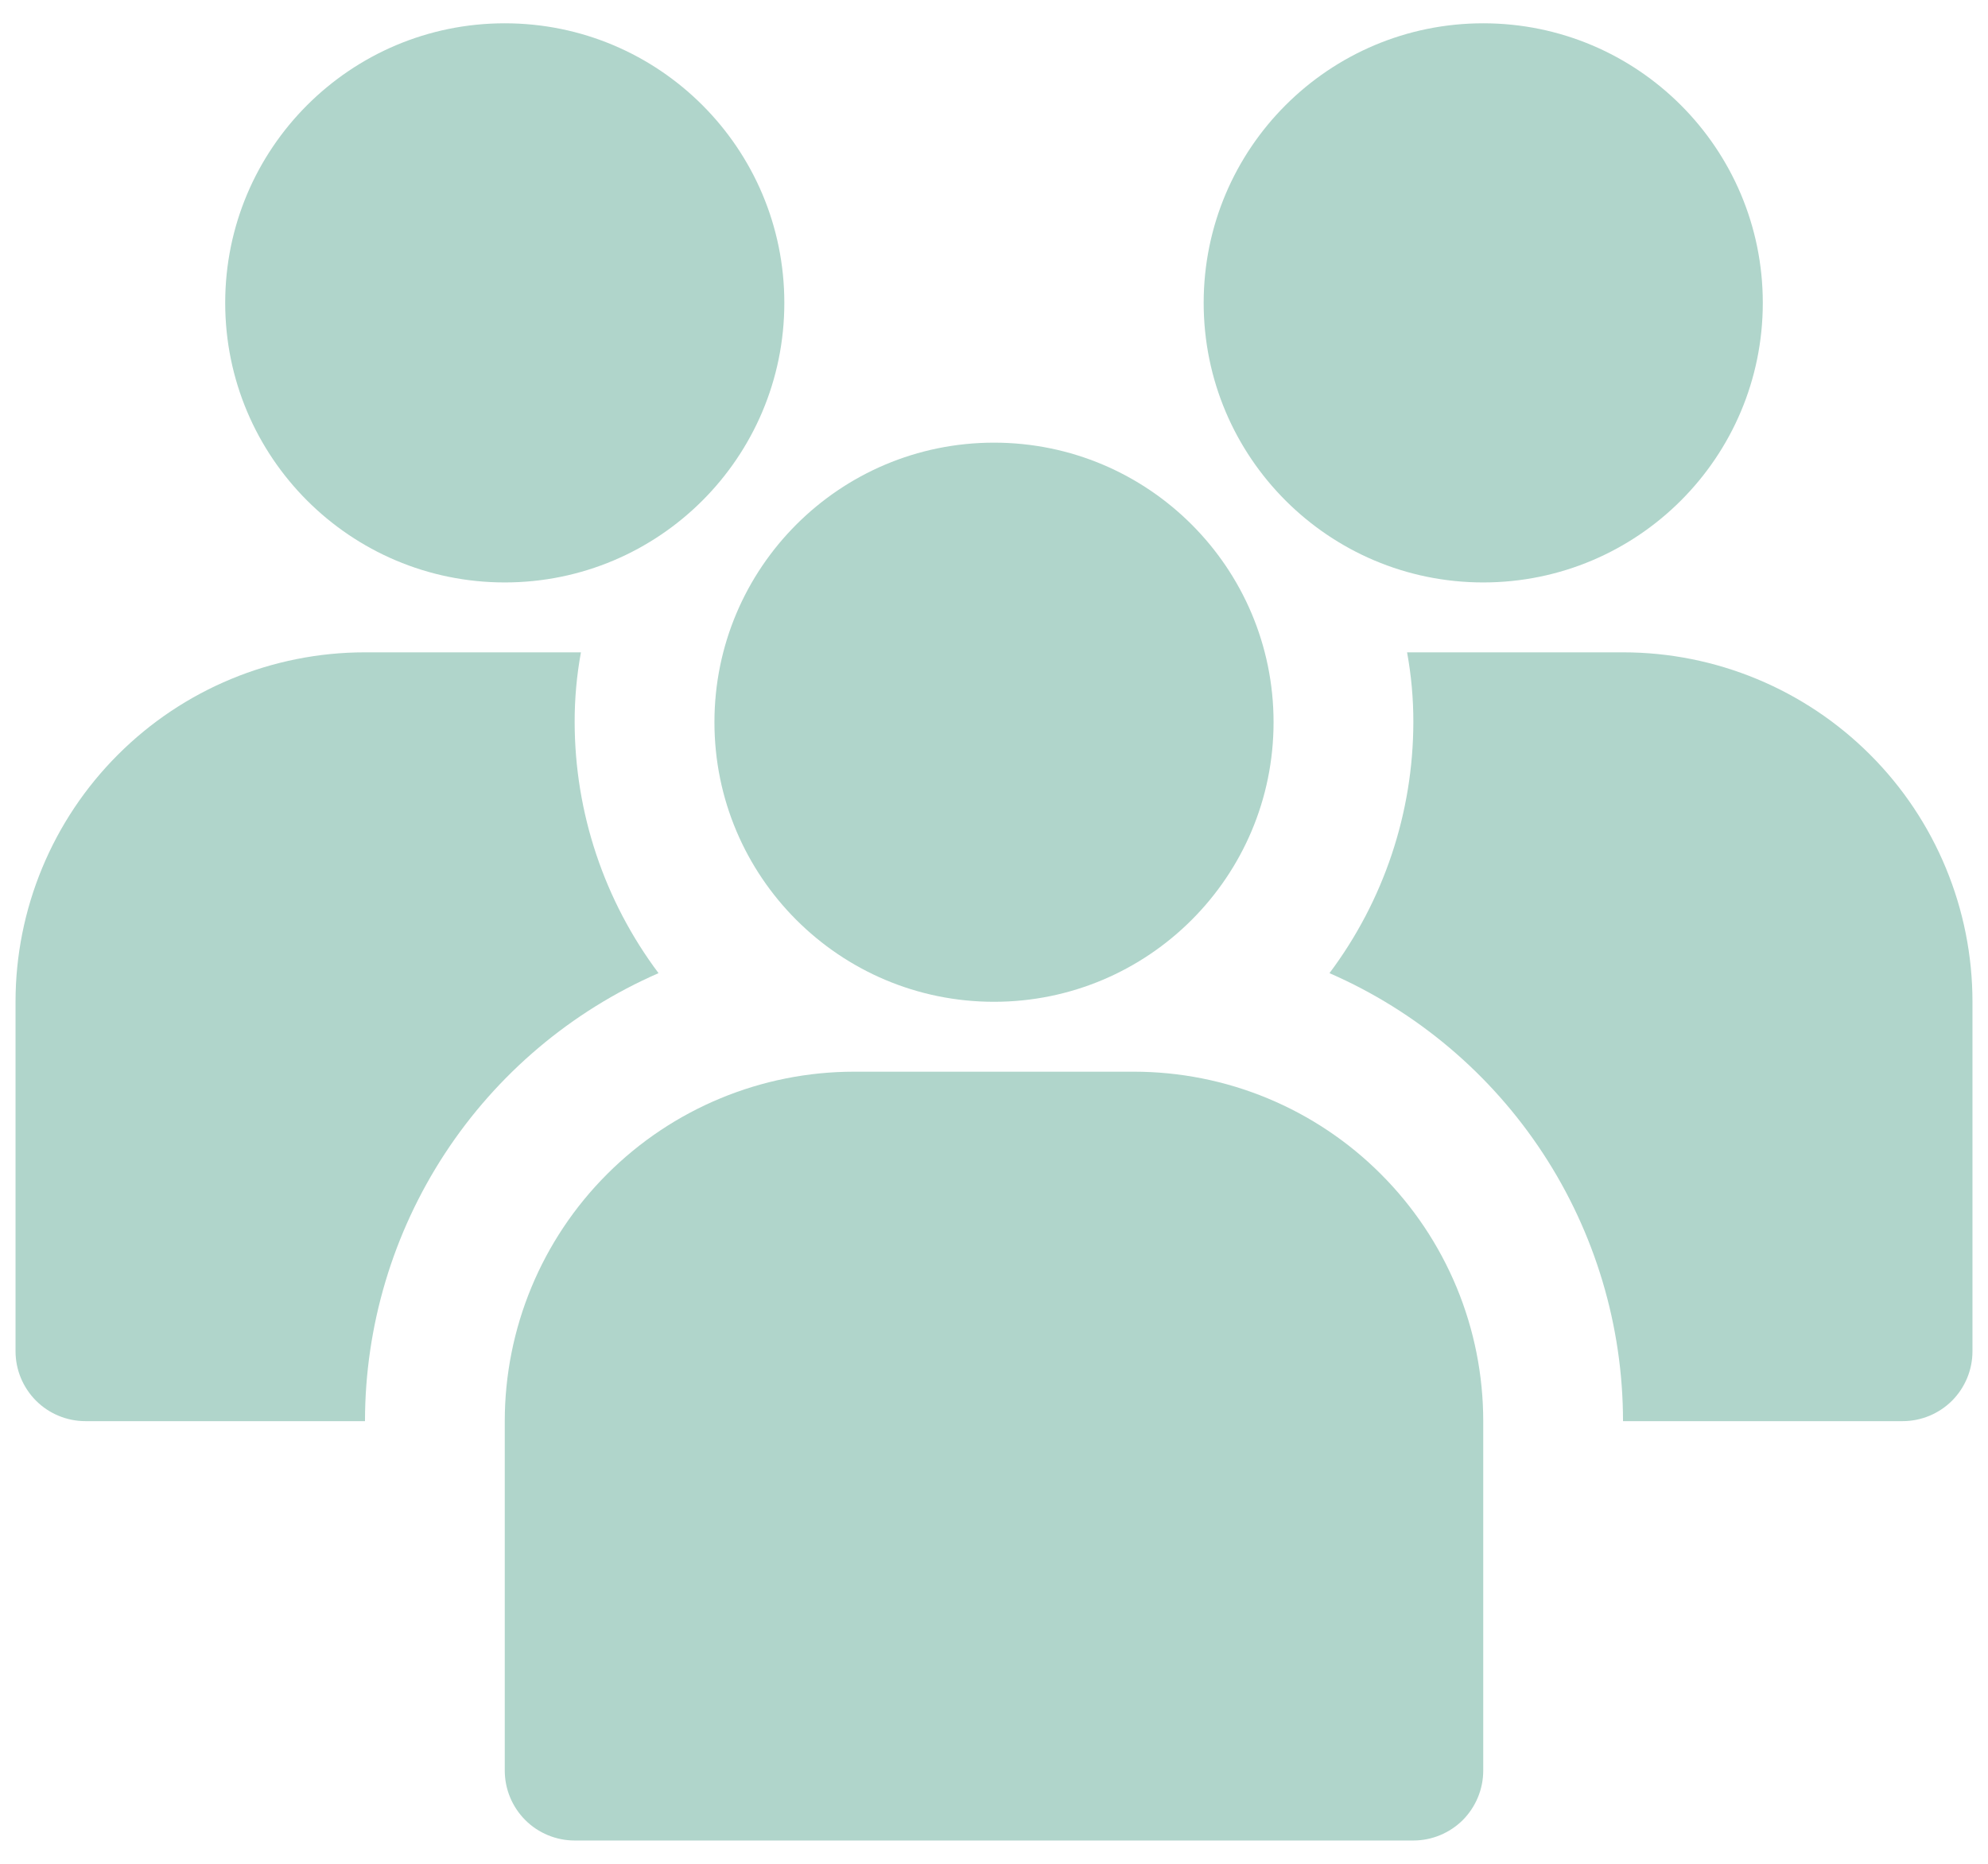
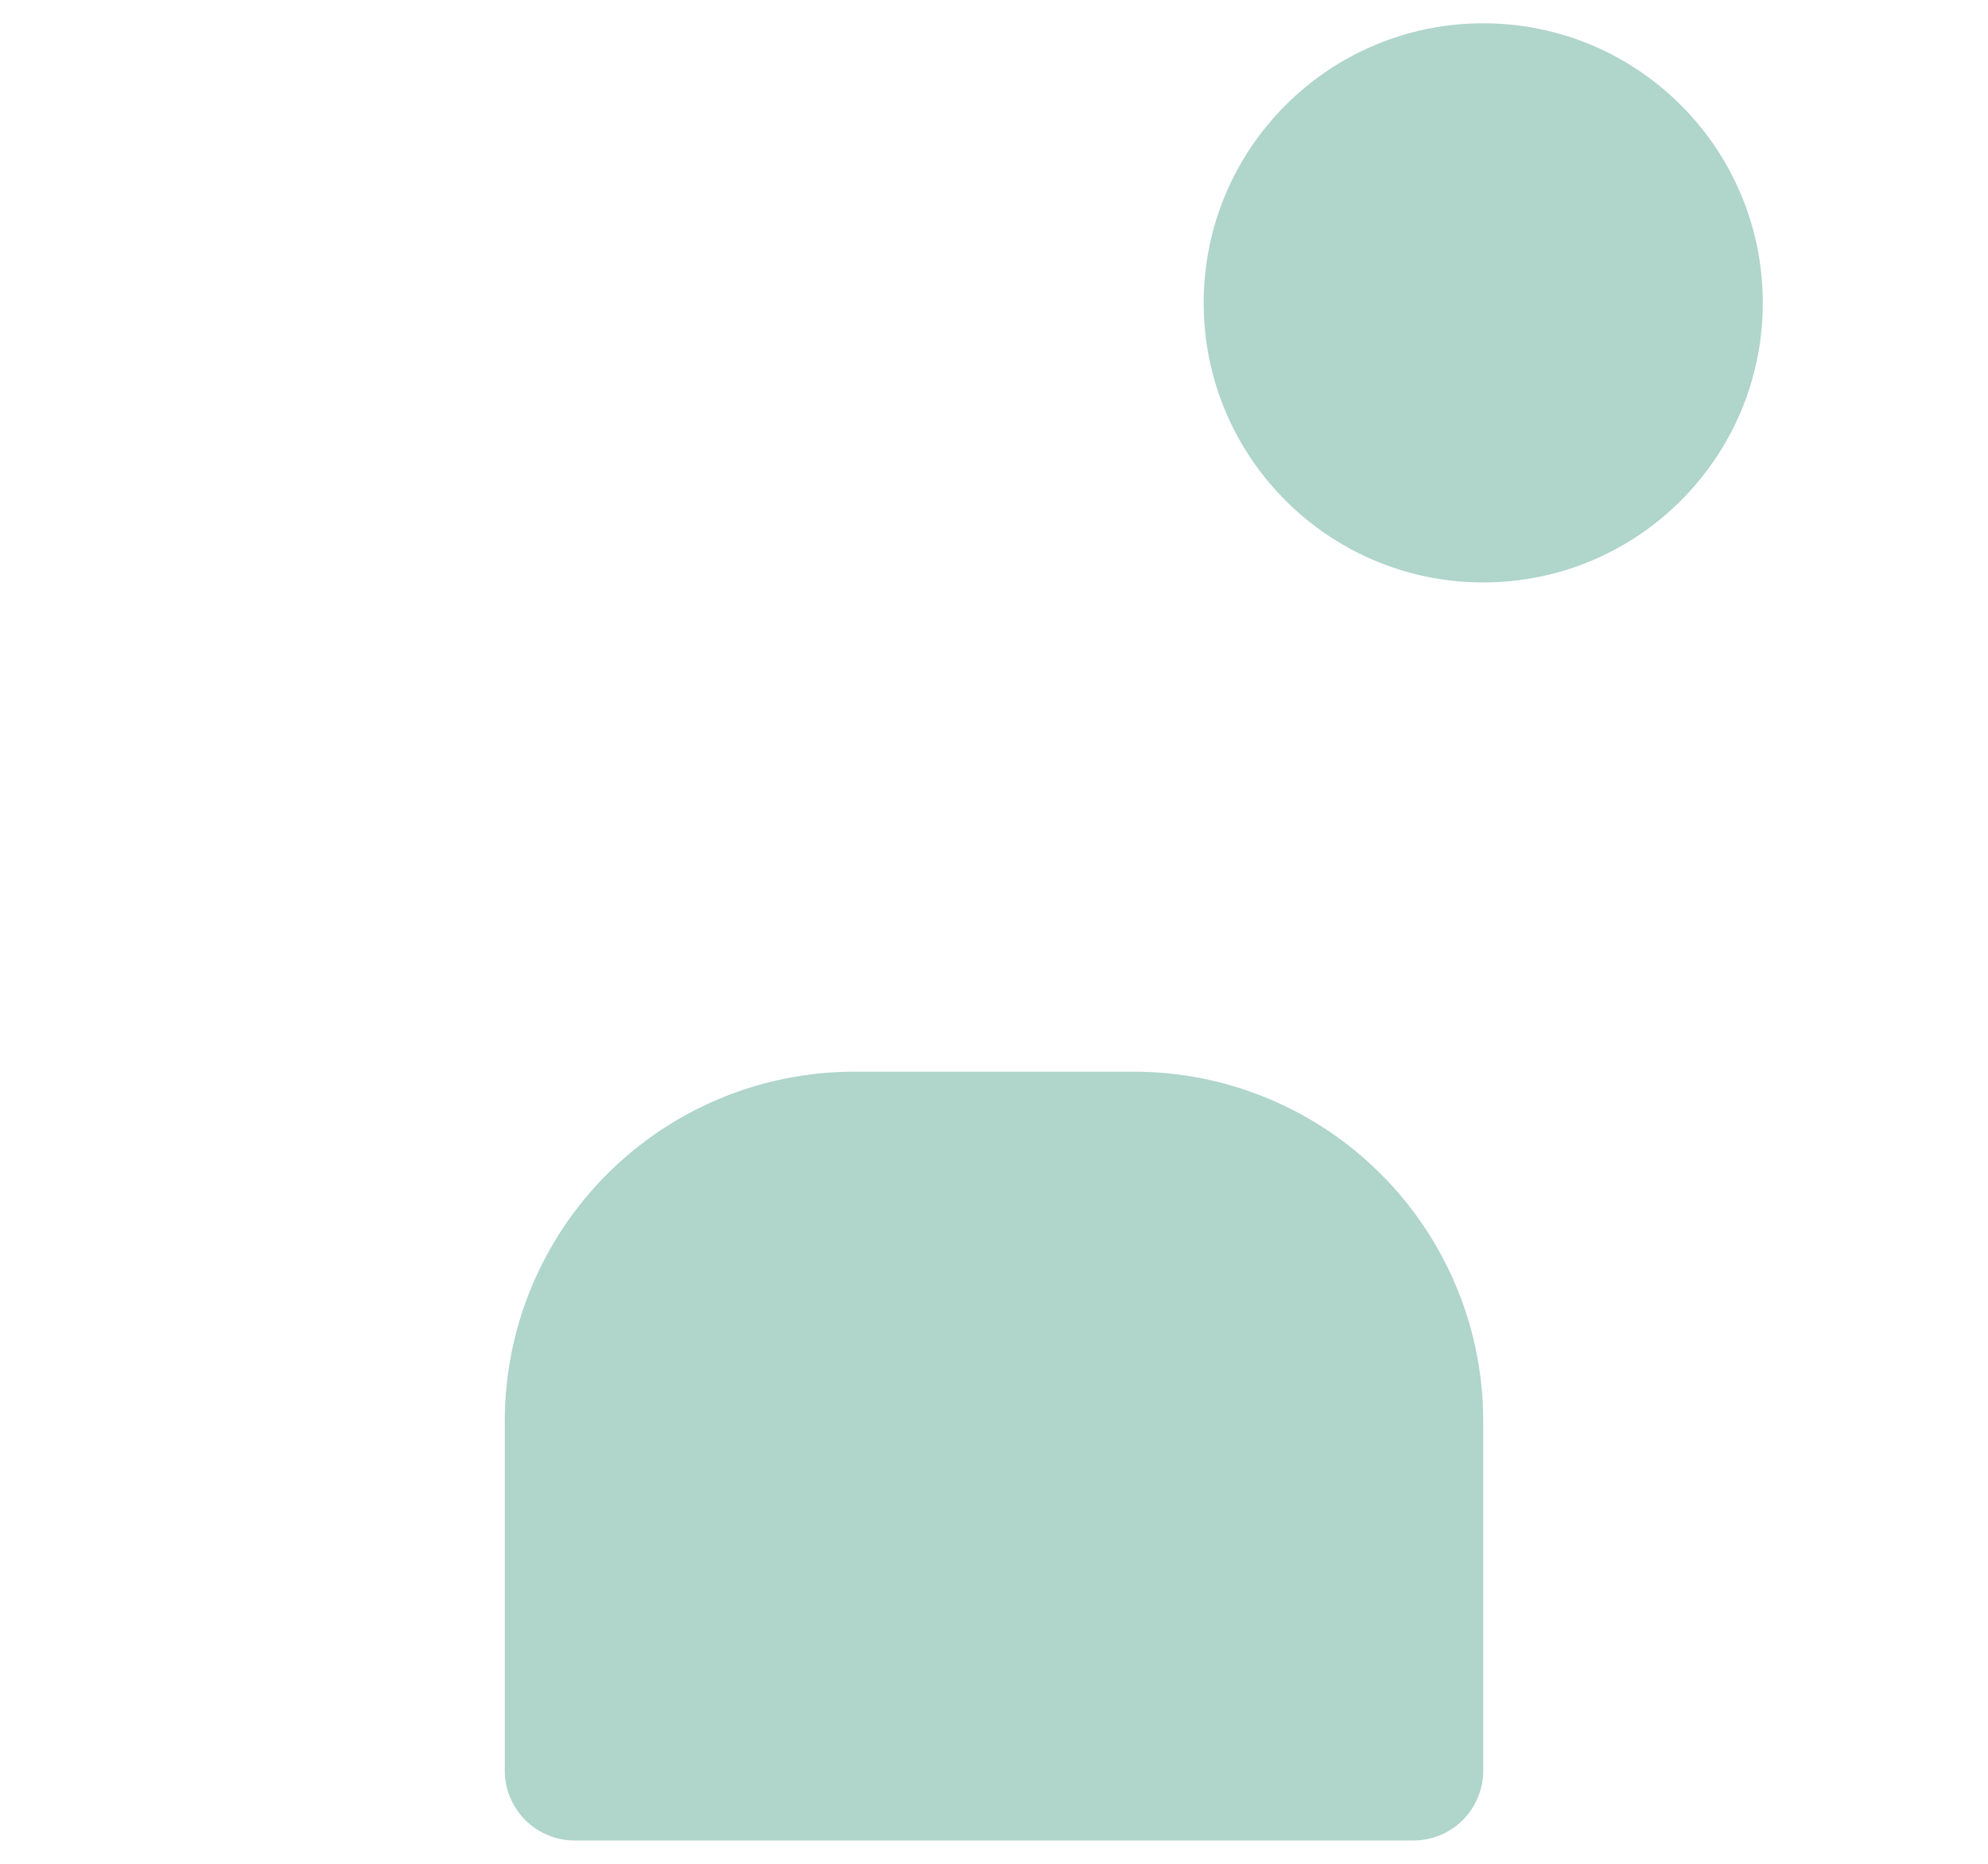
<svg xmlns="http://www.w3.org/2000/svg" width="32" height="30" viewBox="0 0 32 30" fill="none">
  <path d="M23.875 9.375C26.36 9.375 28.375 7.36 28.375 4.875C28.375 2.39 26.36 0.375 23.875 0.375C21.39 0.375 19.375 2.39 19.375 4.875C19.375 7.36 21.39 9.375 23.875 9.375Z" fill="#B0D5CB" />
-   <path d="M9.25 11.625C9.249 11.248 9.283 10.871 9.351 10.5H5.875C4.383 10.5 2.952 11.093 1.898 12.148C0.843 13.202 0.25 14.633 0.25 16.125V21.75C0.25 22.048 0.369 22.334 0.58 22.546C0.79 22.756 1.077 22.875 1.375 22.875H5.875C5.876 21.344 6.324 19.846 7.163 18.565C8.002 17.285 9.197 16.276 10.6 15.664C9.726 14.498 9.252 13.082 9.25 11.625Z" fill="#B0D5CB" />
-   <path d="M26.125 10.5H22.649C22.717 10.871 22.751 11.248 22.75 11.625C22.748 13.082 22.274 14.498 21.4 15.664C22.804 16.276 23.998 17.285 24.837 18.565C25.677 19.846 26.124 21.344 26.125 22.875H30.625C30.924 22.875 31.21 22.756 31.421 22.546C31.632 22.334 31.75 22.048 31.75 21.75V16.125C31.75 14.633 31.158 13.202 30.103 12.148C29.048 11.093 27.617 10.5 26.125 10.5Z" fill="#B0D5CB" />
-   <path d="M8.125 9.375C10.61 9.375 12.625 7.36 12.625 4.875C12.625 2.39 10.61 0.375 8.125 0.375C5.64 0.375 3.625 2.39 3.625 4.875C3.625 7.36 5.64 9.375 8.125 9.375Z" fill="#B0D5CB" />
-   <path d="M16 16.125C18.485 16.125 20.5 14.11 20.5 11.625C20.5 9.14 18.485 7.125 16 7.125C13.515 7.125 11.5 9.14 11.5 11.625C11.5 14.11 13.515 16.125 16 16.125Z" fill="#B0D5CB" />
  <path d="M18.25 17.25H13.75C12.258 17.25 10.827 17.843 9.773 18.898C8.718 19.952 8.125 21.383 8.125 22.875V28.5C8.125 28.798 8.244 29.084 8.455 29.296C8.665 29.506 8.952 29.625 9.25 29.625H22.75C23.048 29.625 23.334 29.506 23.546 29.296C23.756 29.084 23.875 28.798 23.875 28.5V22.875C23.875 22.136 23.73 21.405 23.447 20.722C23.164 20.04 22.75 19.42 22.227 18.898C21.705 18.375 21.085 17.961 20.403 17.678C19.72 17.395 18.989 17.25 18.25 17.25Z" fill="#B0D5CB" />
</svg>